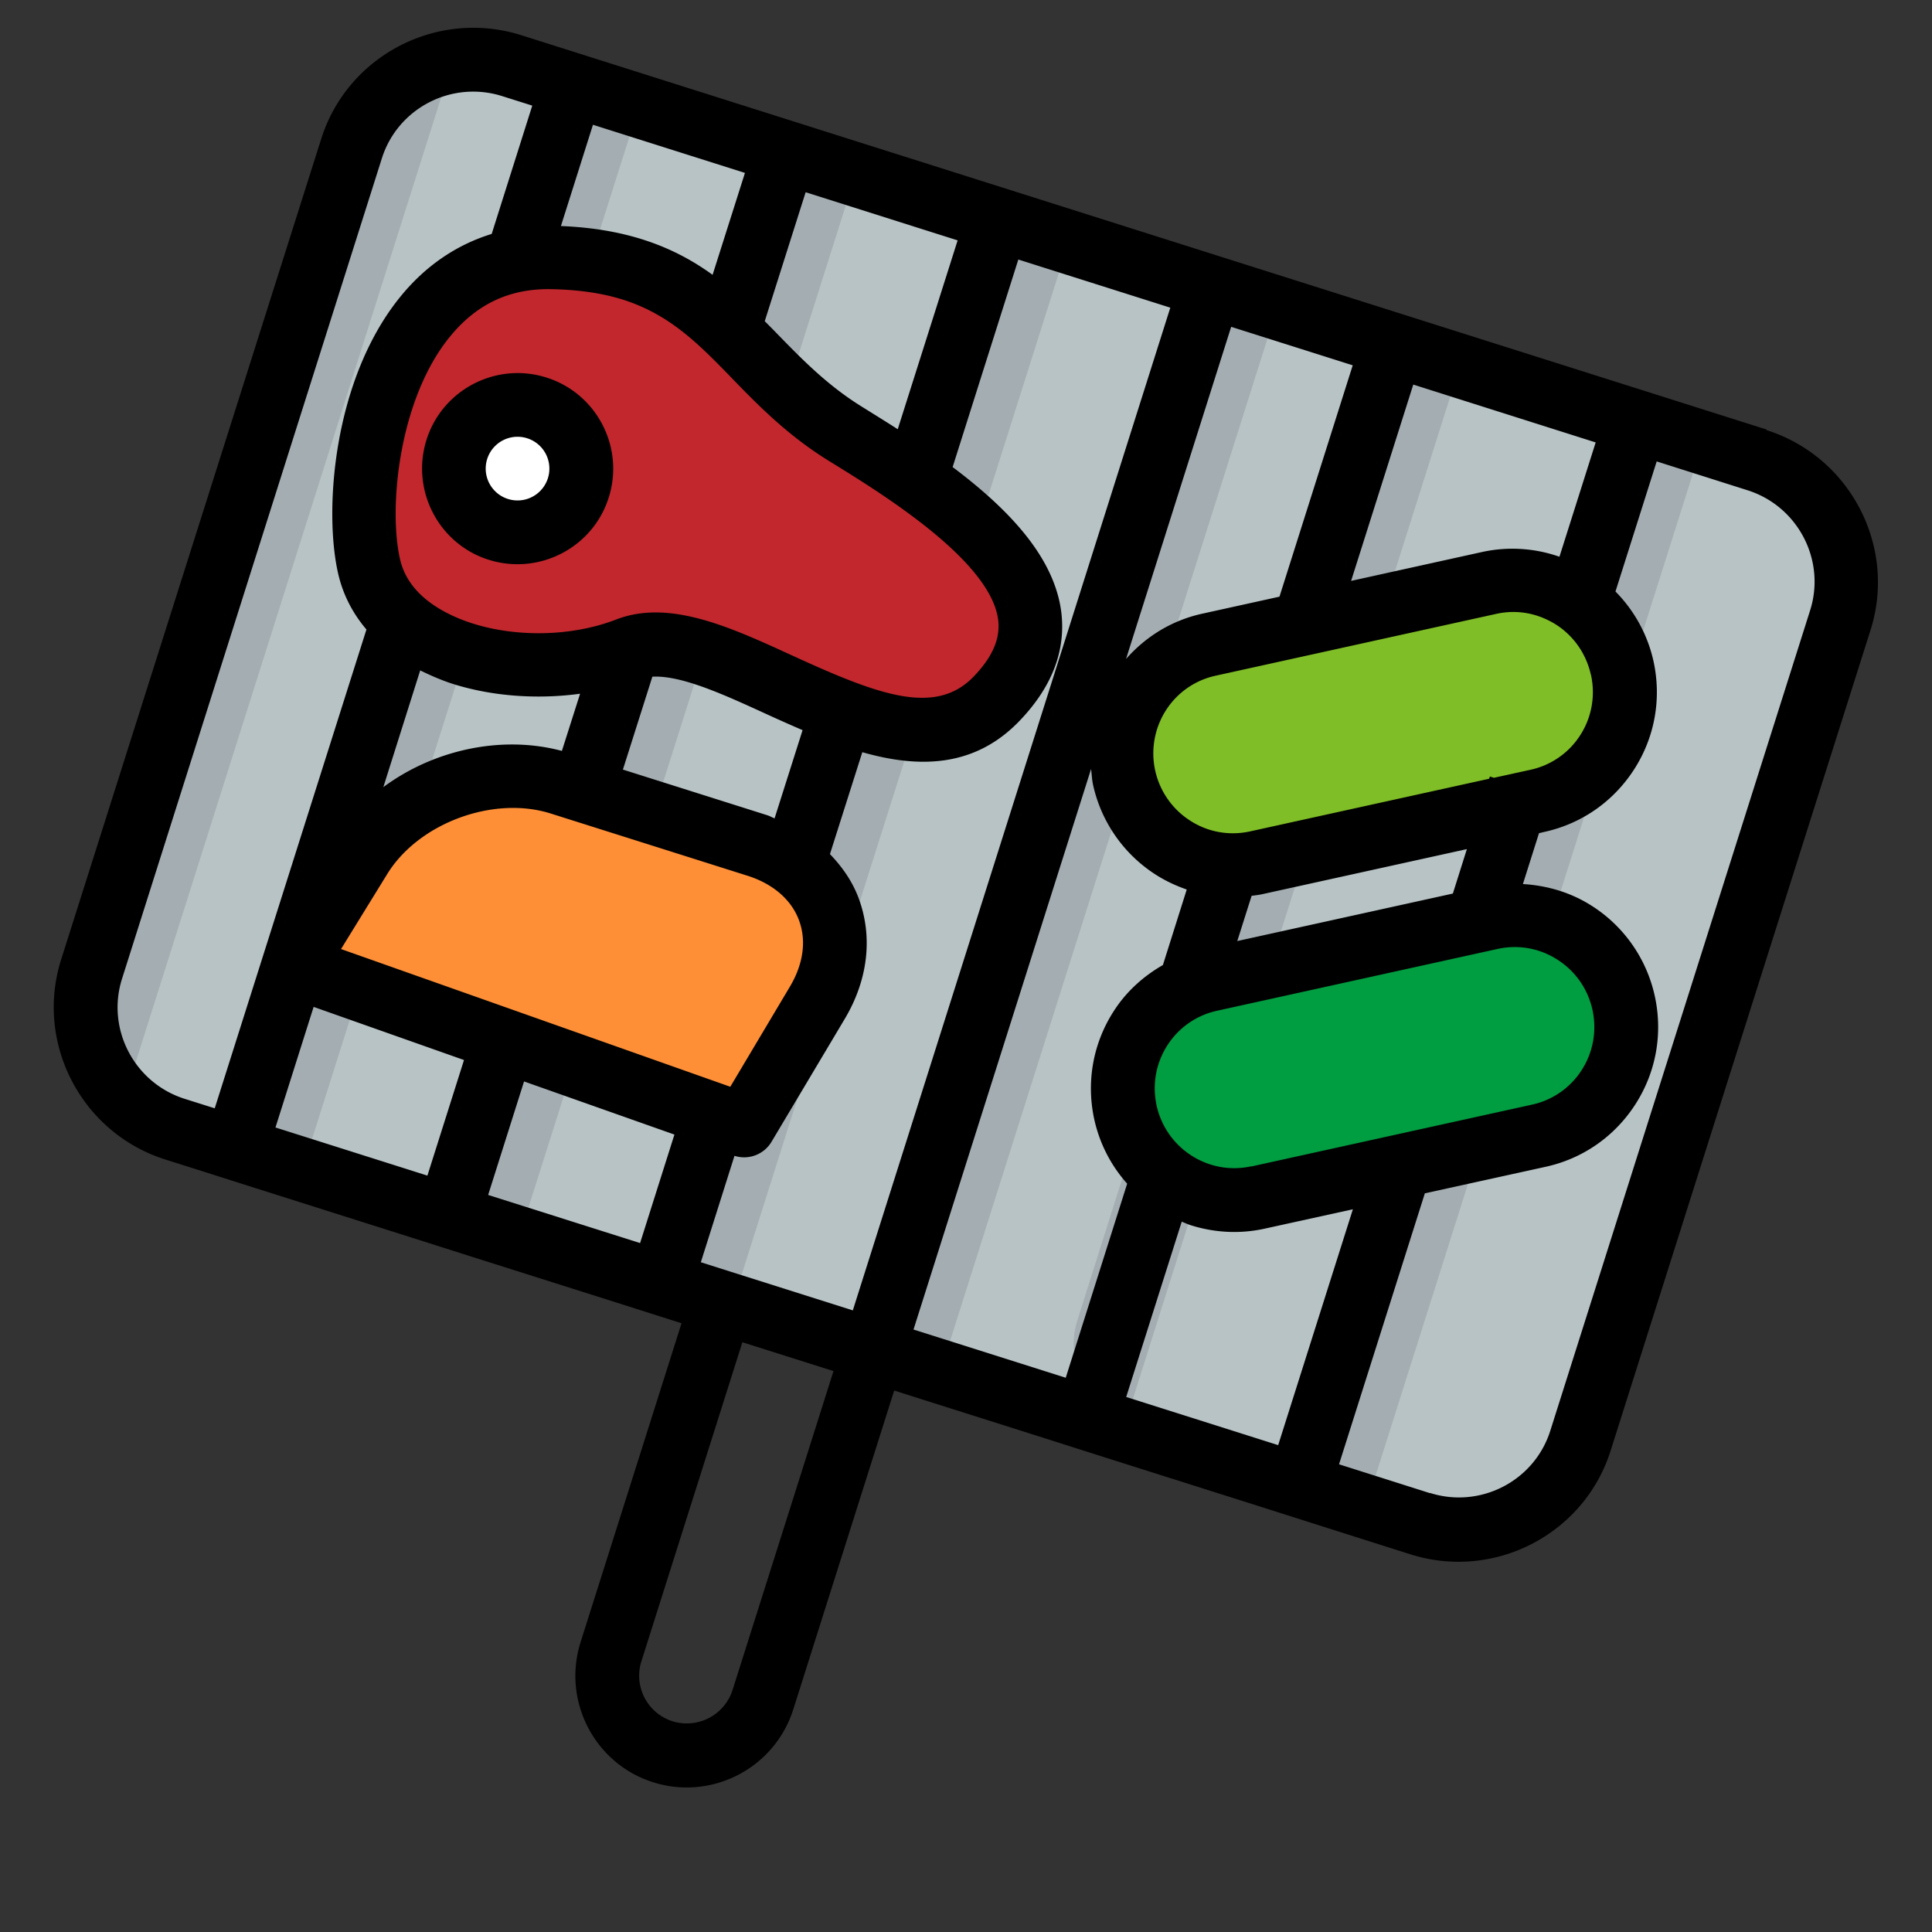
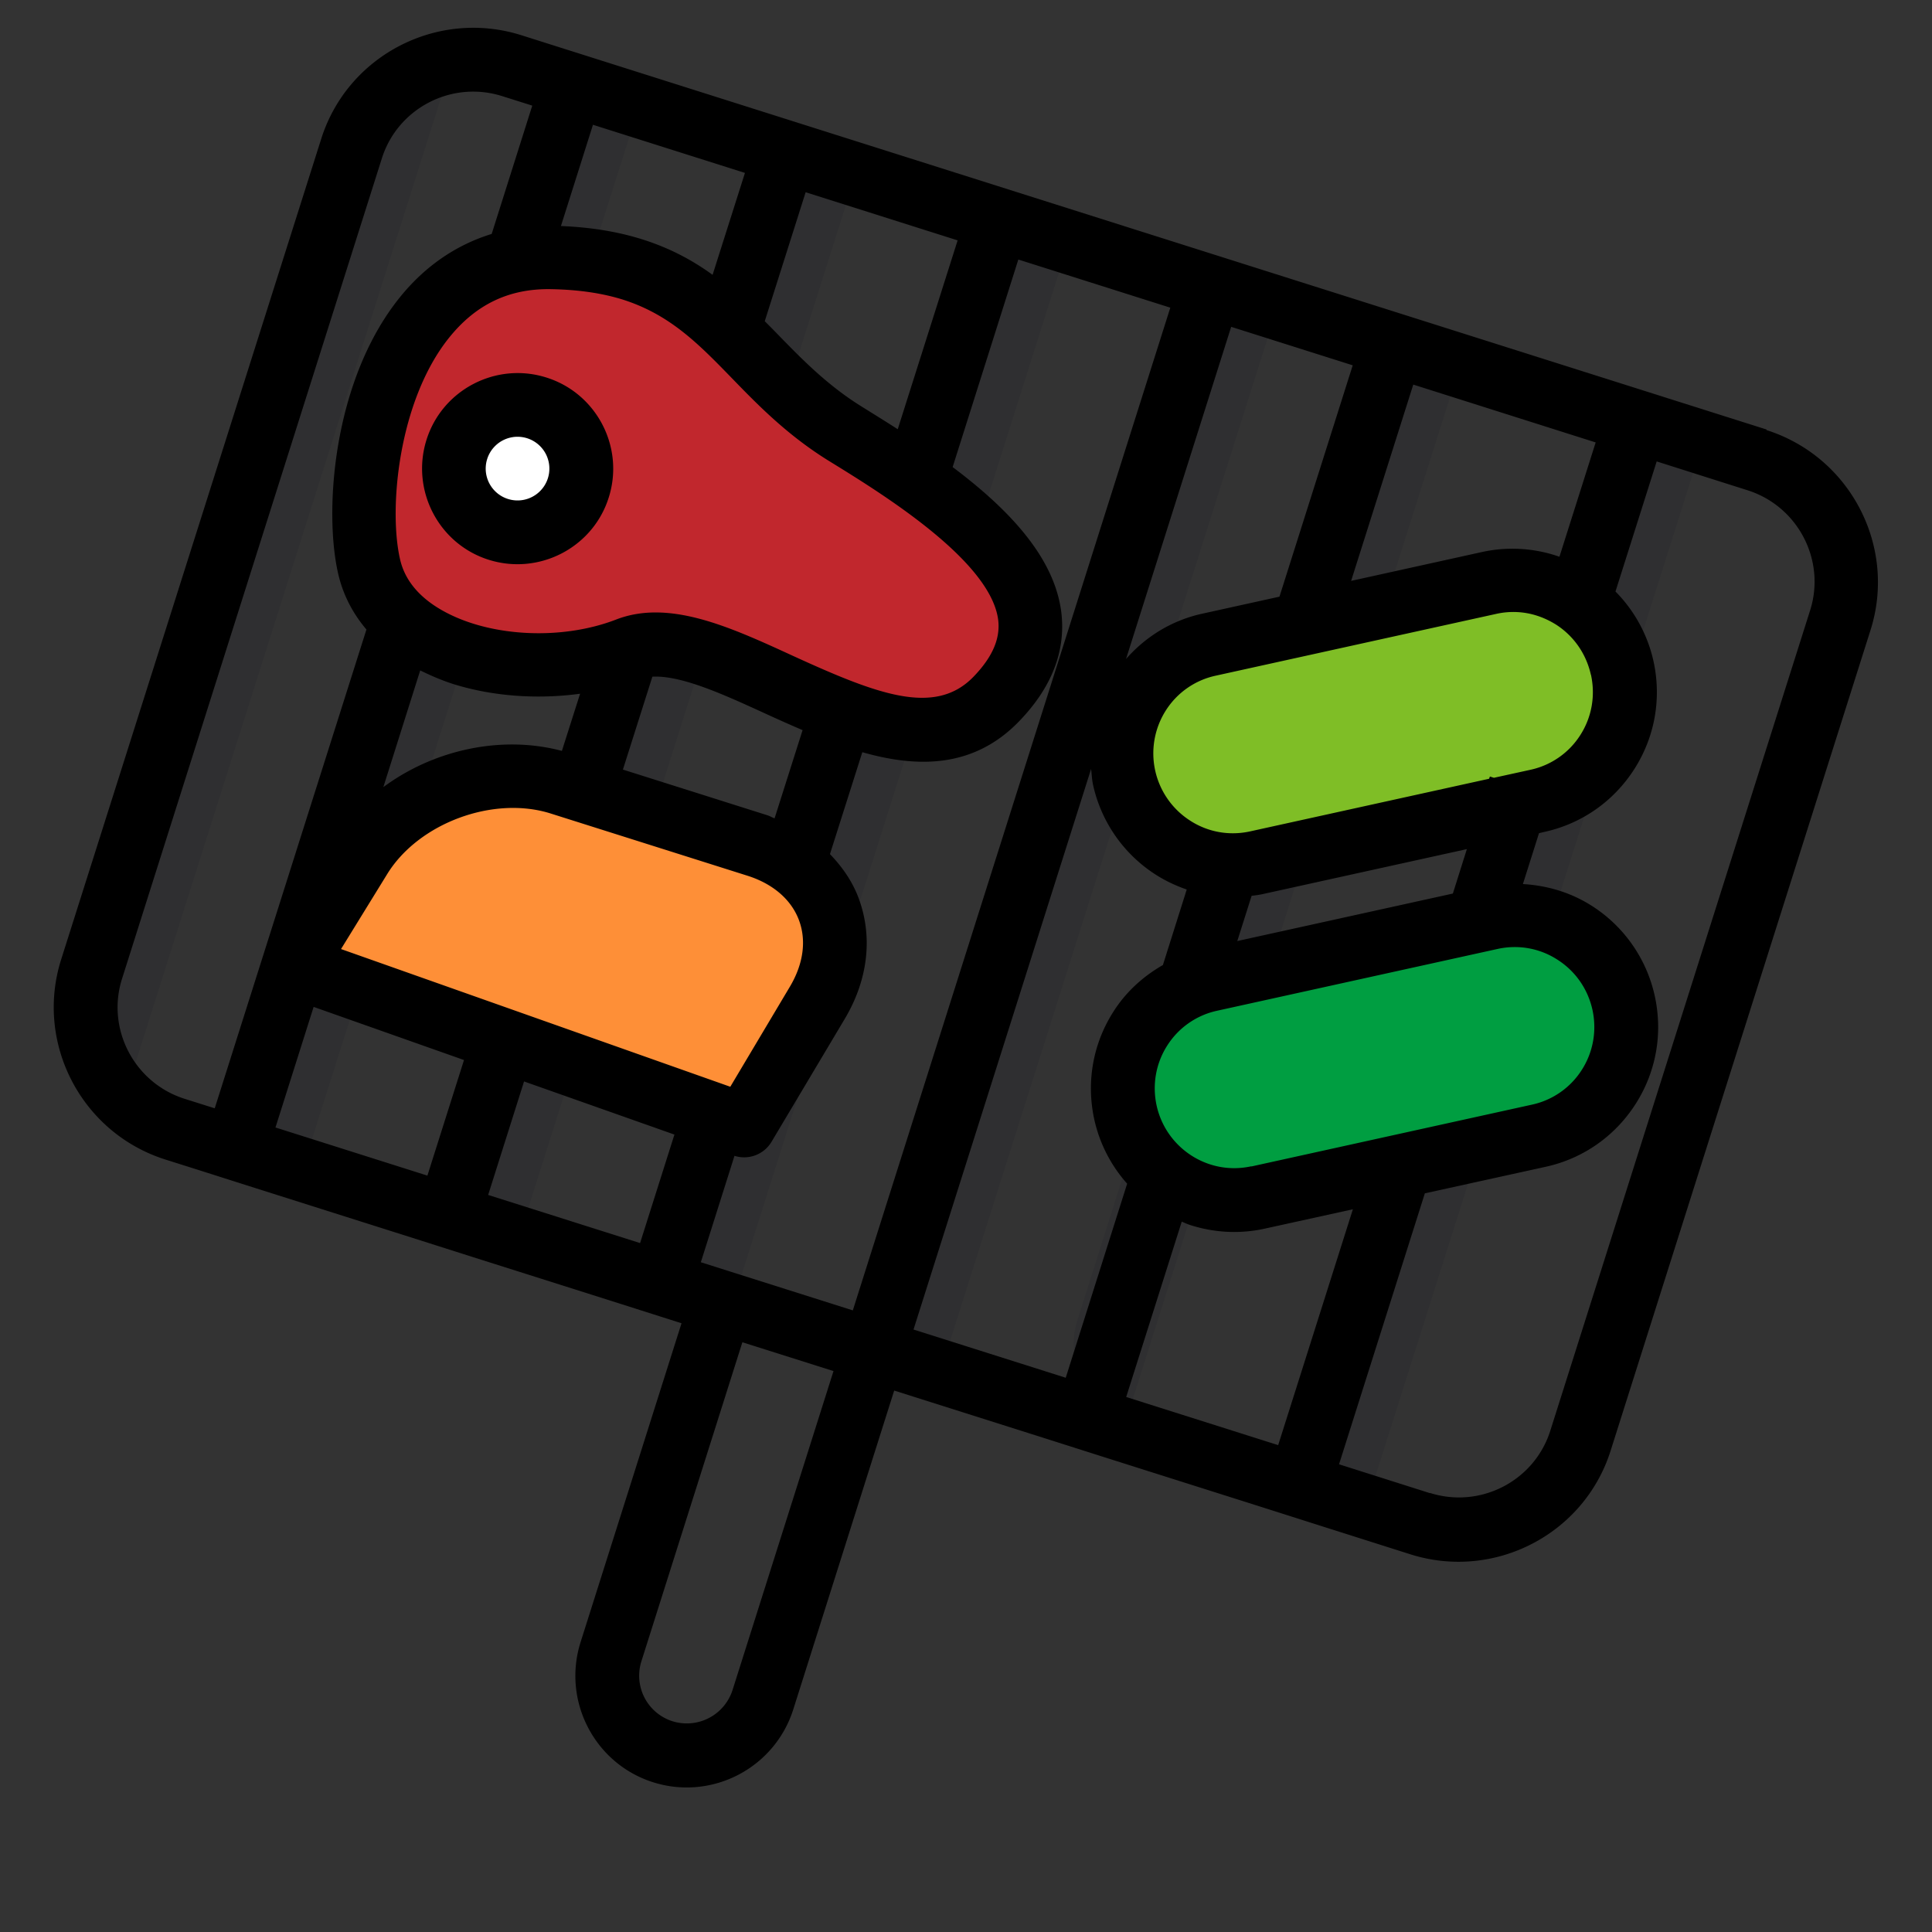
<svg xmlns="http://www.w3.org/2000/svg" id="_レイヤー_1" data-name="レイヤー 1" viewBox="0 0 120 120">
  <rect x="0" y="0" width="120" height="120" fill="#333333" stroke="none" />
  <defs>
    <style>.cls-2,.cls-3{stroke-width:0}.cls-2{fill:#111224;isolation:isolate;opacity:.12}.cls-3{fill:#000}</style>
  </defs>
-   <rect x="11.1" y="14.22" width="96.43" height="69.68" rx="6.9" ry="6.9" transform="rotate(17.57 59.327 49.068)" fill="#b8c3c5" stroke-width="0" />
  <path class="cls-2" d="M75.59 21.06c2.62 0 4.76 2.13 4.76 4.76v58.29c0 2.62-2.13 4.76-4.76 4.76V21.06z" transform="rotate(-162.43 77.974 54.958)" />
  <path class="cls-2" d="M90.67 25.83c2.62 0 4.76 2.13 4.76 4.76v58.29c0 2.62-2.13 4.76-4.76 4.76V25.83z" transform="rotate(-162.43 93.051 59.734)" />
  <path class="cls-2" d="M64.25 17.46c2.62 0 4.76 2.13 4.76 4.76v58.29c0 2.62-2.13 4.76-4.76 4.76V17.46z" transform="rotate(-162.43 66.627 51.367)" />
  <path class="cls-2" d="M51.3 13.36c2.62 0 4.76 2.13 4.76 4.76v58.29c0 2.62-2.13 4.76-4.76 4.76V13.36z" transform="rotate(-162.43 53.676 47.266)" />
  <path class="cls-2" d="M38.05 9.17c2.62 0 4.76 2.13 4.76 4.76v58.29c0 2.62-2.13 4.76-4.76 4.76V9.17z" transform="rotate(-162.43 40.434 43.072)" />
  <path class="cls-2" d="M24.62 4.91c2.62 0 4.76 2.13 4.76 4.76v58.29c0 2.62-2.13 4.76-4.76 4.76V4.91z" transform="rotate(-162.43 26.998 38.815)" />
  <path class="cls-2" d="M13.3 1.33c2.62 0 4.76 2.13 4.76 4.76v58.29c0 2.62-2.13 4.76-4.76 4.76V1.33z" transform="rotate(-162.43 15.673 35.231)" />
  <path d="M19.38 58.63s5.81-11.01 10.2-10.61 20.61 6.6 21.38 7.81c.77 1.21-3.57 12.67-4.47 13.21S19.37 58.62 19.37 58.62z" fill="#fe8f37" stroke-width="0" />
  <path d="M24.34 22.76s4.78-7.63 9.84-6.62c5.06 1.01 9.09 1.46 14.95 7.45 5.85 5.99 11.7 8.94 13.39 11.26s2.18 7.05.4 8.28-10 1.68-17.27-.91-12.86-.51-15.28-.92-9.13-5.26-8.57-9.24 2.55-9.31 2.55-9.31z" fill="#c1272d" stroke-width="0" />
  <circle cx="32.15" cy="29.11" r="3.26" fill="#fff" stroke-width="0" />
  <rect x="69.44" y="38.52" width="31.7" height="12.77" rx="6.38" ry="6.38" transform="rotate(-12.43 85.284 44.92)" fill="#7fbe26" stroke-width="0" />
  <rect x="69.52" y="59.31" width="31.69" height="12.77" rx="6.38" ry="6.38" transform="rotate(-12.43 85.344 65.694)" stroke-width="0" fill="#009e41" />
  <path class="cls-3" d="M109.73 26.68L32.39 2.19C27.18.54 21.59 3.43 19.95 8.63L3.8 59.59c-1.65 5.2 1.26 10.78 6.47 12.43l1.87.59 3.77 1.2 9.44 2.99 3.77 1.2 9.44 2.99 3.77 1.2L36.06 102c-1.15 3.65.87 7.55 4.51 8.7s7.54-.87 8.7-4.52l6.27-19.81 9.44 2.99 3.77 1.2 9.44 2.99 3.77 1.2 5.64 1.79c5.21 1.65 10.8-1.24 12.44-6.44l16.14-50.96c1.65-5.2-1.26-10.78-6.47-12.43zM50.04 11.94l9.44 2.99-3.72 11.73c-.73-.47-1.46-.92-2.18-1.37-2.18-1.34-3.77-2.98-5.31-4.56-.25-.26-.51-.52-.77-.78l2.54-8.01zM36.83 7.75l9.44 2.99-2.01 6.33c-2.26-1.64-5.14-2.86-9.42-3.03l1.99-6.29zM13.34 68.84l-1.87-.59c-3.13-.99-4.88-4.34-3.89-7.46L23.72 9.83c.99-3.12 4.34-4.85 7.47-3.86l1.87.59-2.52 7.97c-2.21.68-4.16 2.01-5.73 3.97-4.15 5.17-4.71 13.32-3.79 17.2.3 1.26.89 2.4 1.74 3.4l-9.42 29.73zm11.52-34.05c-.75-3.16-.11-9.9 3.03-13.81 1.66-2.07 3.72-3.06 6.31-3.02 1.78.03 3.24.26 4.49.65 2.92.93 4.69 2.74 6.76 4.87 1.63 1.68 3.47 3.57 6.07 5.17 3.25 2 10.02 6.17 10.48 9.86.14 1.16-.36 2.31-1.54 3.53-2.4 2.47-5.99 1.08-11.2-1.3-3.96-1.82-7.7-3.53-10.99-2.26-3.31 1.28-7.65 1.1-10.57-.44-1.56-.82-2.52-1.92-2.84-3.25zm24.99 10.56l-1.74 5.48c-.16-.06-.3-.15-.47-.2l-8.95-2.83 1.83-5.77c1.81-.1 4.48 1.13 7.08 2.32.72.33 1.48.67 2.25 1zm-13.82-2.26l-1.13 3.55c-3.75-1-7.96-.07-11.09 2.25l2.29-7.25c.65.32 1.32.61 2.03.84 2.45.77 5.24.97 7.89.61zm-9.48 29.93l-9.44-2.99 2.37-7.49 9.34 3.3-2.27 7.17zm13.21 4.19l-9.44-2.99 2.23-7.05 9.34 3.3-2.13 6.73zM21.18 58.95l2.87-4.66c1.95-3.17 6.6-4.89 10.16-3.76l12.24 3.87c1.56.5 2.69 1.47 3.17 2.74.48 1.27.28 2.73-.55 4.13l-3.71 6.23-24.17-8.55zm24.32 46.02a2.986 2.986 0 01-3.73 1.94 2.968 2.968 0 01-1.93-3.73l6.27-19.81 5.66 1.79-6.27 19.81zm7.47-23.58L45.42 79l-1.89-.6 2.09-6.61c.87.28 1.83-.08 2.3-.87l4.54-7.62c1.47-2.46 1.77-5.15.85-7.57-.39-1.02-1.01-1.9-1.76-2.68l2.01-6.33c3.43.98 6.91 1 9.73-1.91 2.04-2.11 2.92-4.38 2.63-6.78-.43-3.42-3.25-6.39-6.75-9.02l4.08-12.89 9.44 2.99-19.72 62.28zm45.85-39.47c.28 1.29.05 2.62-.66 3.73a4.894 4.894 0 01-3.09 2.16l-2.28.5-.25-.08-.05.14-14.85 3.27c-1.28.28-2.61.05-3.72-.67a4.961 4.961 0 01-1.51-6.84 4.894 4.894 0 013.09-2.16l17.43-3.84c.85-.19 1.72-.15 2.53.11.41.13.81.32 1.18.55 1.11.71 1.88 1.82 2.17 3.11zm-7.71 10.82l-.87 2.76-13.39 2.95.89-2.81c.25-.03.5-.06.75-.12l12.62-2.78zm-3.32-28.85l11.32 3.59-2.25 7.1a8.816 8.816 0 00-4.78-.3l-8.16 1.8 3.86-12.19zM76.47 20.3l7.55 2.39-4.55 14.37-4.81 1.06c-1.86.41-3.48 1.4-4.72 2.81l6.53-20.63zM66.18 85.57l-9.44-2.99 11.03-34.82c.04.33.05.65.12.98a8.89 8.89 0 003.9 5.59c.61.39 1.26.69 1.92.92l-1.48 4.69c-1.22.7-2.29 1.66-3.07 2.89-1.28 2-1.7 4.39-1.19 6.71a8.85 8.85 0 002.04 3.98l-3.82 12.07zm13.21 4.19l-9.44-2.99 3.45-10.89c.2.08.39.17.59.23 1.44.45 3.01.55 4.58.2l5.46-1.2-4.64 14.65zm-1.67-17.32c-2.66.59-5.29-1.11-5.88-3.77-.28-1.29-.05-2.62.66-3.73a4.894 4.894 0 013.09-2.16l17.43-3.84c1.28-.28 2.61-.05 3.72.67 1.11.71 1.88 1.81 2.17 3.11.28 1.29.05 2.62-.66 3.73a4.894 4.894 0 01-3.09 2.16l-17.43 3.84zm11.09 20.3l-5.64-1.79 5.33-16.83 7.51-1.65c2.32-.51 4.3-1.9 5.58-3.9 1.28-2 1.7-4.39 1.19-6.71a8.89 8.89 0 00-3.9-5.59c-1.31-.84-2.78-1.27-4.29-1.36l1-3.16.34-.08c2.32-.51 4.3-1.9 5.58-3.9 1.28-2 1.7-4.39 1.19-6.71a8.883 8.883 0 00-2.36-4.32l2.56-8.08 5.64 1.79c3.13.99 4.88 4.34 3.89 7.46L96.29 88.87c-.99 3.12-4.34 4.85-7.47 3.86z" />
  <path class="cls-3" d="M37.81 30.9c.99-3.12-.75-6.47-3.87-7.45-3.12-.99-6.47.75-7.45 3.87s.75 6.47 3.87 7.45 6.47-.75 7.45-3.87zm-7.55-2.39a1.977 1.977 0 113.771 1.192 1.977 1.977 0 01-3.771-1.192z" />
</svg>